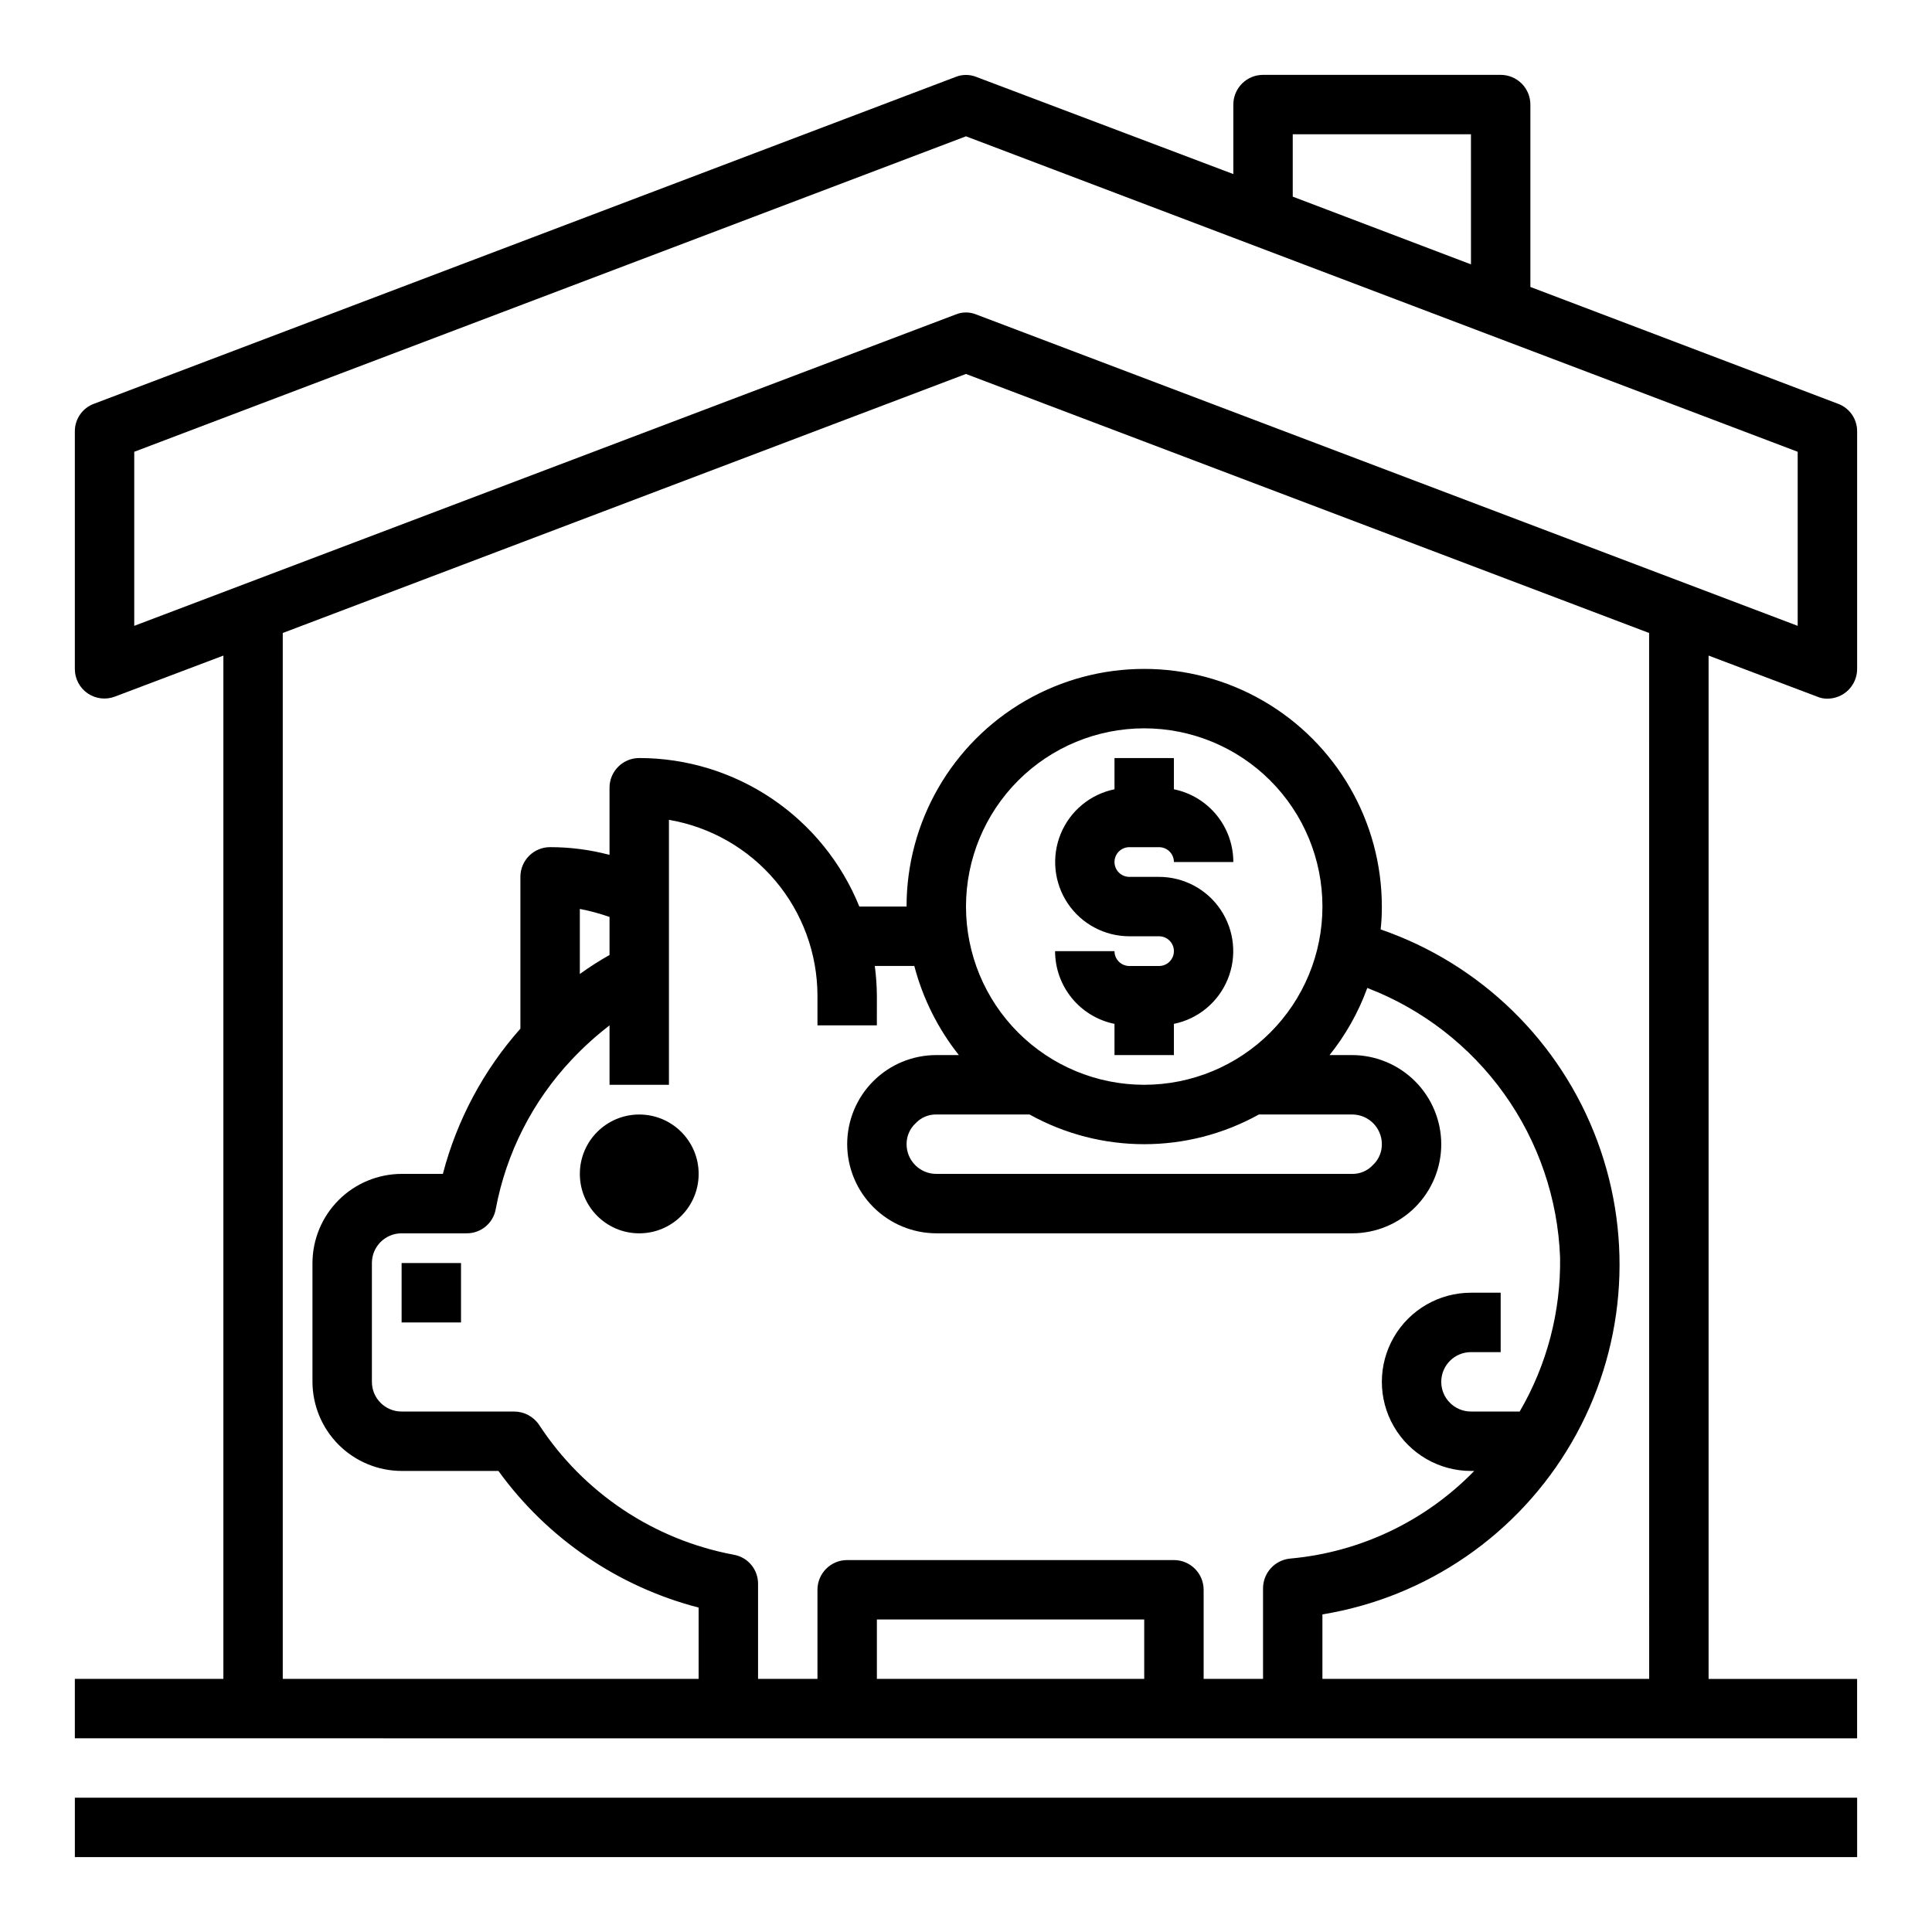
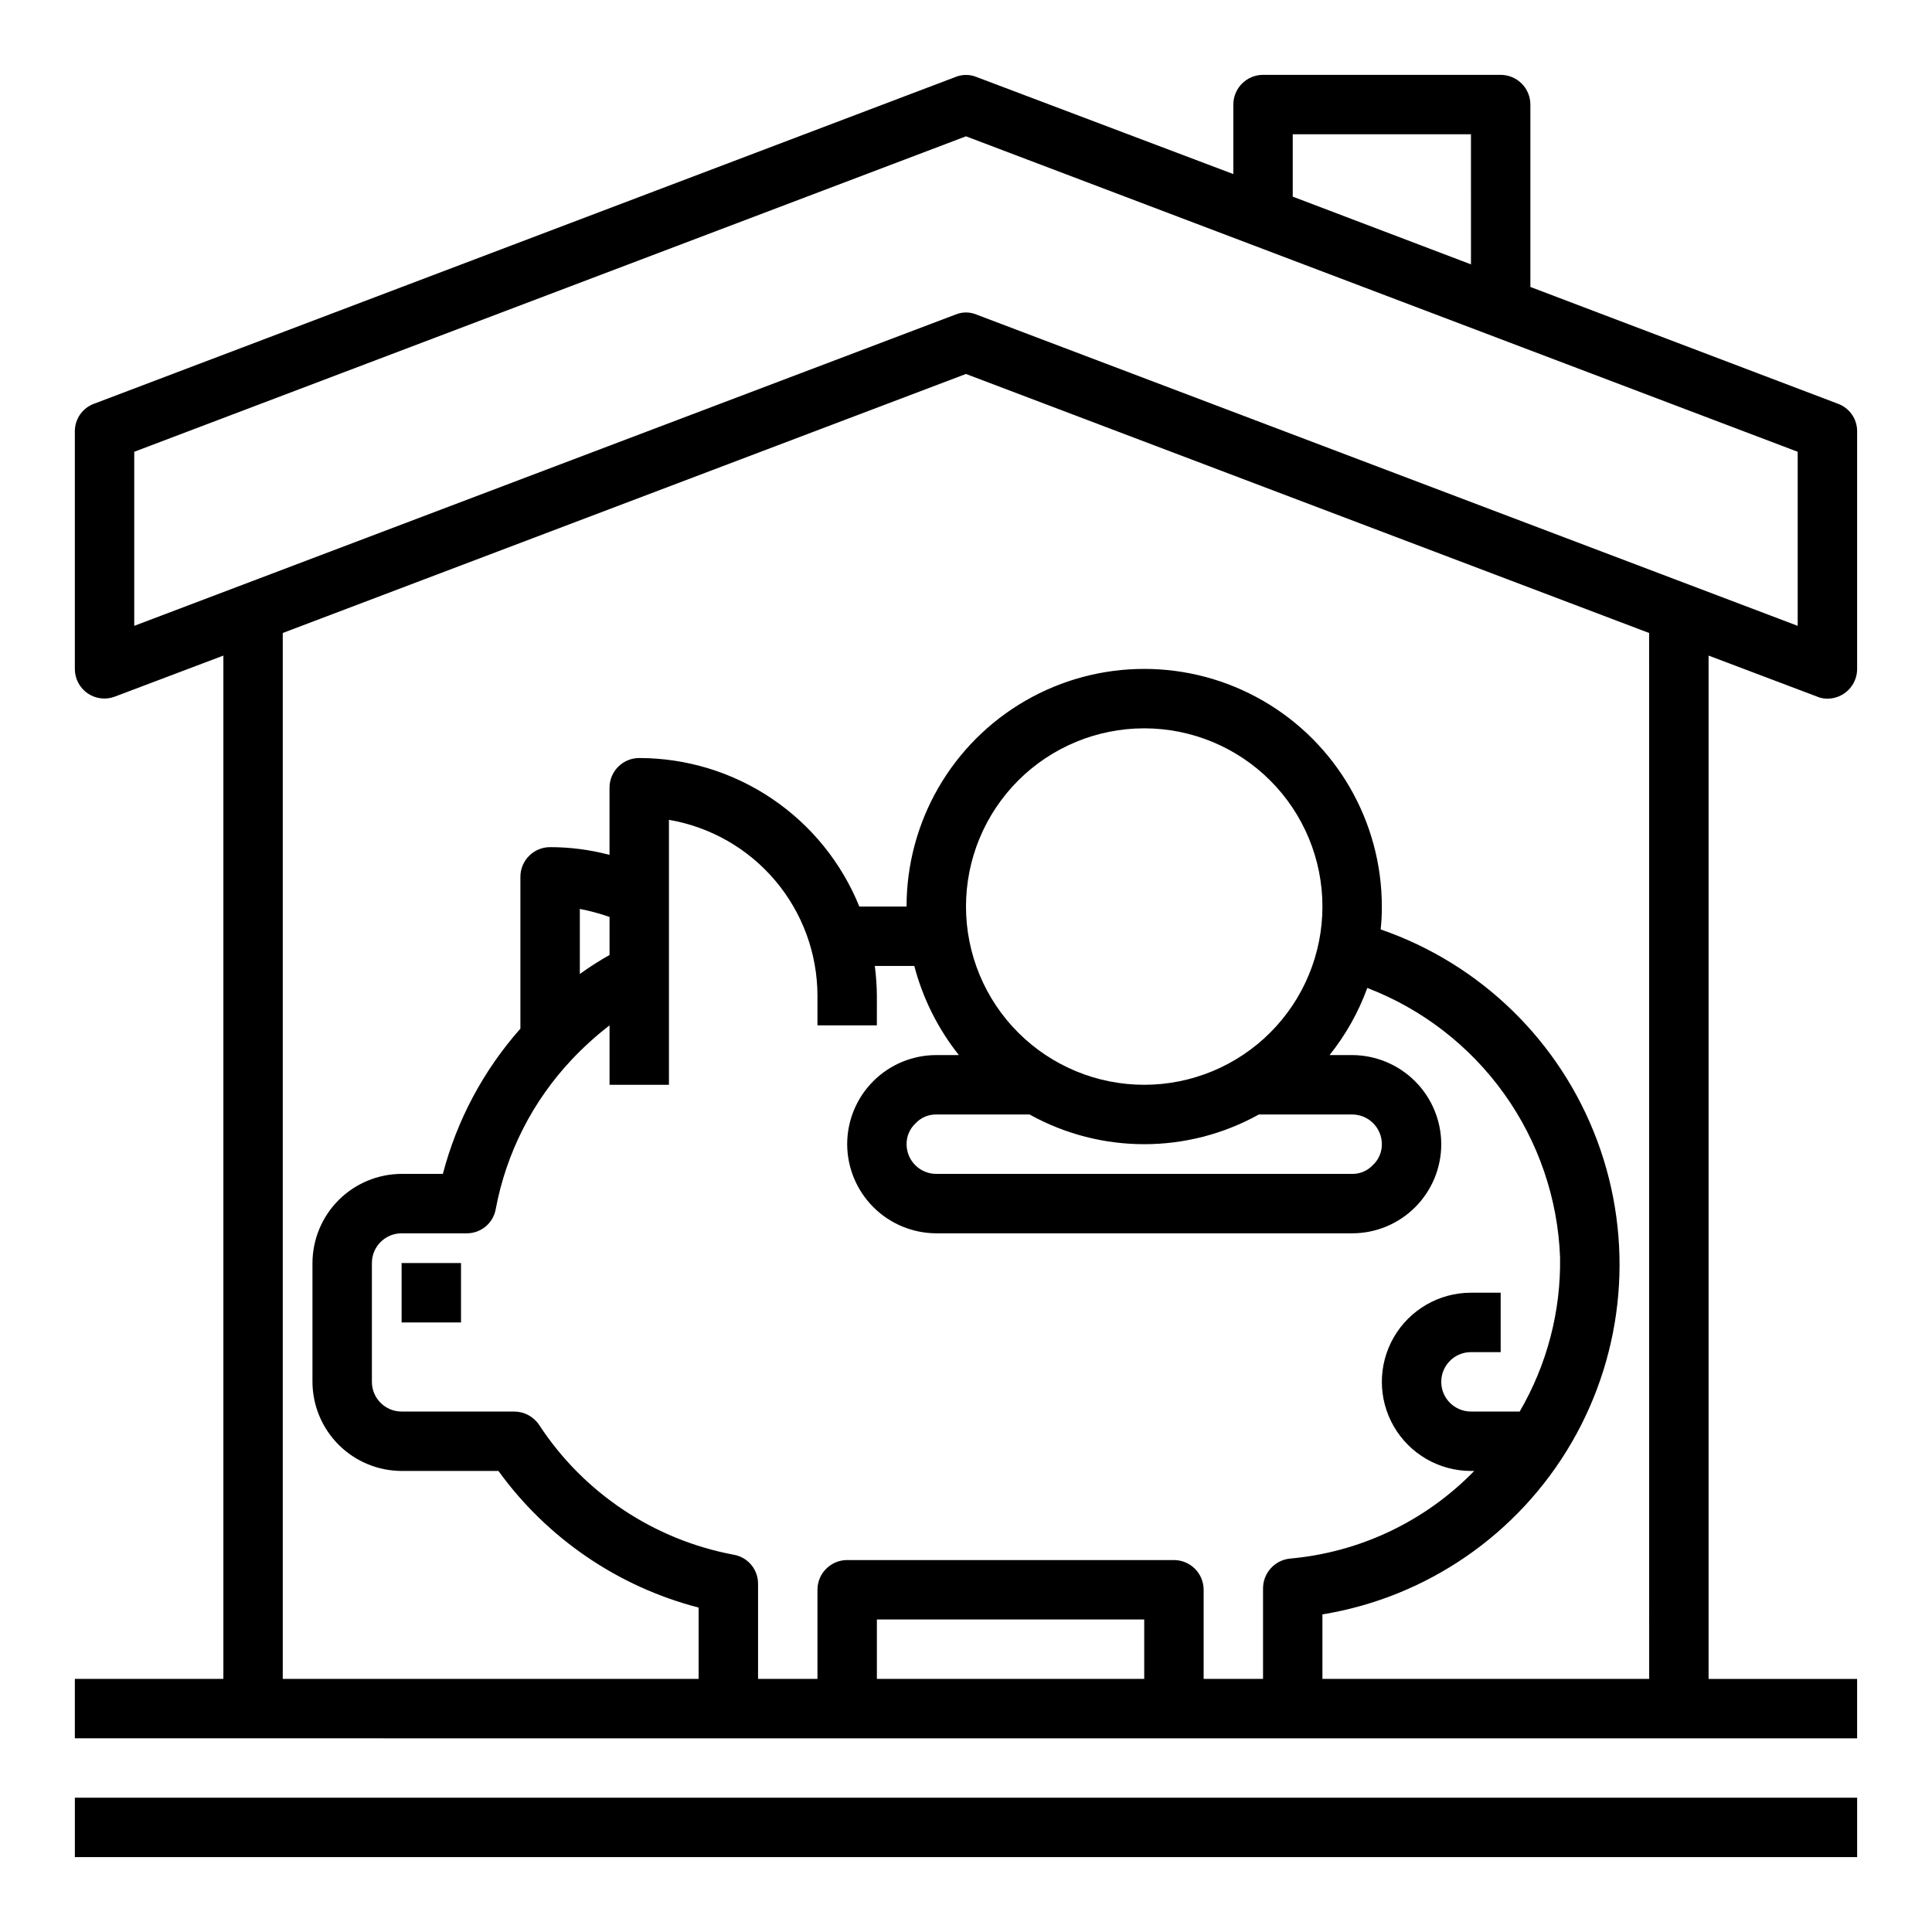
<svg xmlns="http://www.w3.org/2000/svg" fill="#000000" width="800px" height="800px" version="1.1" viewBox="144 144 512 512">
  <g>
    <path d="m625.53 328.6c0.871 0.379 1.809 0.566 2.758 0.551 2.086 0 4.09-0.828 5.566-2.305 1.473-1.477 2.305-3.477 2.305-5.566v-62.977c0.016-3.277-2.035-6.207-5.117-7.32l-81.477-30.938v-48.332c0-2.09-0.828-4.09-2.305-5.566-1.477-1.477-3.481-2.309-5.566-2.309h-62.977c-4.348 0-7.871 3.527-7.871 7.875v18.418l-68.094-25.738c-1.77-0.711-3.742-0.711-5.512 0l-228.29 86.594v-0.004c-3.082 1.113-5.129 4.043-5.117 7.32v62.977c-0.004 2.582 1.262 4.996 3.387 6.461 2.125 1.461 4.836 1.785 7.242 0.859l28.734-10.863v271.19h-39.363v15.742l472.32 0.004v-15.746h-39.359v-271.19zm-138.94-149.02h47.23l0.004 34.48-47.234-17.949zm-39.359 409.34h-70.848v-15.742h70.848zm38.652-31.883v0.004c-4.055 0.398-7.148 3.797-7.164 7.871v24.008h-15.742v-23.613c0-2.09-0.832-4.09-2.309-5.566-1.477-1.477-3.477-2.309-5.566-2.309h-86.59c-4.348 0-7.875 3.527-7.875 7.875v23.617l-15.742-0.004v-25.188c0.023-3.805-2.707-7.07-6.457-7.715-21.156-3.961-39.781-16.387-51.559-34.402-1.477-2.207-3.957-3.535-6.613-3.543h-29.836c-4.348 0-7.871-3.523-7.871-7.871v-31.488c0-4.348 3.523-7.871 7.871-7.871h17.238c3.805 0.023 7.07-2.707 7.715-6.457 2.785-14.855 9.781-28.602 20.152-39.594 3.086-3.281 6.43-6.309 10-9.055v15.742h15.742v-70.215c11 1.887 20.98 7.594 28.18 16.121 7.203 8.523 11.16 19.32 11.18 30.48v7.871h15.742l0.004-7.871c-0.023-2.633-0.207-5.262-0.551-7.871h10.469c2.258 8.605 6.277 16.648 11.809 23.613h-5.984c-6.262 0-12.27 2.488-16.699 6.918-4.426 4.43-6.914 10.438-6.914 16.699 0.016 6.258 2.512 12.254 6.938 16.68 4.422 4.422 10.418 6.918 16.676 6.938h110.21c6.262 0 12.27-2.488 16.699-6.918 4.426-4.43 6.914-10.438 6.914-16.699-0.016-6.258-2.512-12.254-6.938-16.68-4.422-4.422-10.418-6.918-16.676-6.938h-5.984c4.281-5.344 7.656-11.355 9.996-17.789 14.57 5.594 27.176 15.344 36.258 28.035s14.238 27.77 14.832 43.363c0.227 14.34-3.477 28.469-10.703 40.855h-12.91c-4.348 0-7.875-3.523-7.875-7.871 0-4.348 3.527-7.871 7.875-7.871h7.871v-15.746h-7.871c-8.438 0-16.234 4.504-20.453 11.809-4.219 7.309-4.219 16.309 0 23.617 4.219 7.305 12.016 11.809 20.453 11.809h0.867-0.004c-12.961 13.332-30.281 21.574-48.805 23.223zm-188.22-154.92v-17.242c2.672 0.516 5.301 1.227 7.871 2.125v10.078c-2.719 1.531-5.344 3.211-7.871 5.039zm119.18 37.234c18.898 10.496 41.875 10.496 60.773 0h24.719c2.086 0 4.09 0.828 5.566 2.305 1.477 1.477 2.305 3.481 2.305 5.566 0.02 2.125-0.867 4.16-2.441 5.59-1.41 1.488-3.379 2.316-5.43 2.281h-110.21c-4.348 0-7.871-3.523-7.871-7.871-0.02-2.125 0.871-4.156 2.441-5.59 1.41-1.488 3.379-2.316 5.43-2.281zm-16.844-55.105c0-12.527 4.977-24.539 13.832-33.398 8.859-8.855 20.871-13.832 33.398-13.832 12.527 0 24.539 4.977 33.398 13.832 8.859 8.859 13.832 20.871 13.832 33.398s-4.973 24.539-13.832 33.398-20.871 13.836-33.398 13.836c-12.527 0-24.539-4.977-33.398-13.836-8.855-8.859-13.832-20.871-13.832-33.398zm181.05 204.67h-86.594v-17.082c27.719-4.547 51.945-21.254 66.047-45.547 14.102-24.293 16.594-53.617 6.793-79.941-9.797-26.32-30.855-46.879-57.41-56.039 0.227-2.012 0.332-4.035 0.316-6.062 0-22.5-12.004-43.289-31.488-54.539s-43.492-11.25-62.977 0c-19.484 11.25-31.488 32.039-31.488 54.539h-12.516c-4.703-11.621-12.766-21.574-23.156-28.586s-22.641-10.766-35.176-10.773c-4.348 0-7.871 3.523-7.871 7.871v17.793c-5.141-1.359-10.43-2.047-15.746-2.047-4.348 0-7.871 3.523-7.871 7.871v40.227c-9.781 11.035-16.82 24.227-20.547 38.492h-10.941c-6.258 0.02-12.254 2.516-16.68 6.938-4.422 4.426-6.918 10.422-6.938 16.68v31.488c0.02 6.258 2.516 12.254 6.938 16.68 4.426 4.422 10.422 6.918 16.68 6.938h25.664c12.938 17.871 31.699 30.676 53.055 36.211v18.891h-110.21v-277.17l181.05-68.645 181.05 68.645zm-178.3-361.56c-1.762-0.734-3.746-0.734-5.512 0l-217.66 82.5v-46.129l220.42-83.602 220.41 83.602v46.129z" />
    <path d="m163.84 620.41h472.32v15.742h-472.32z" />
-     <path d="m329.15 455.1c0 8.695-7.047 15.746-15.742 15.746s-15.742-7.051-15.742-15.746c0-8.695 7.047-15.742 15.742-15.742s15.742 7.047 15.742 15.742" />
    <path d="m250.43 478.72h15.742v15.742h-15.742z" />
-     <path d="m443.29 368.51h7.875c1.043 0 2.043 0.414 2.781 1.152 0.738 0.738 1.152 1.738 1.152 2.781h15.746c0-4.535-1.57-8.93-4.438-12.441-2.871-3.516-6.863-5.93-11.309-6.836v-8.273h-15.742v8.273c-6.422 1.316-11.77 5.746-14.254 11.812-2.488 6.066-1.789 12.977 1.859 18.422 3.648 5.445 9.773 8.719 16.328 8.723h7.875c2.172 0 3.934 1.766 3.934 3.938s-1.762 3.938-3.934 3.938h-7.875c-2.172 0-3.934-1.766-3.934-3.938h-15.746c0.004 4.535 1.57 8.93 4.438 12.445 2.871 3.512 6.863 5.926 11.309 6.832v8.273h15.742v-8.273c6.426-1.316 11.77-5.746 14.254-11.812 2.488-6.066 1.789-12.973-1.859-18.422-3.648-5.445-9.773-8.715-16.328-8.723h-7.875c-2.172 0-3.934-1.762-3.934-3.938 0-2.172 1.762-3.934 3.934-3.934z" />
  </g>
</svg>